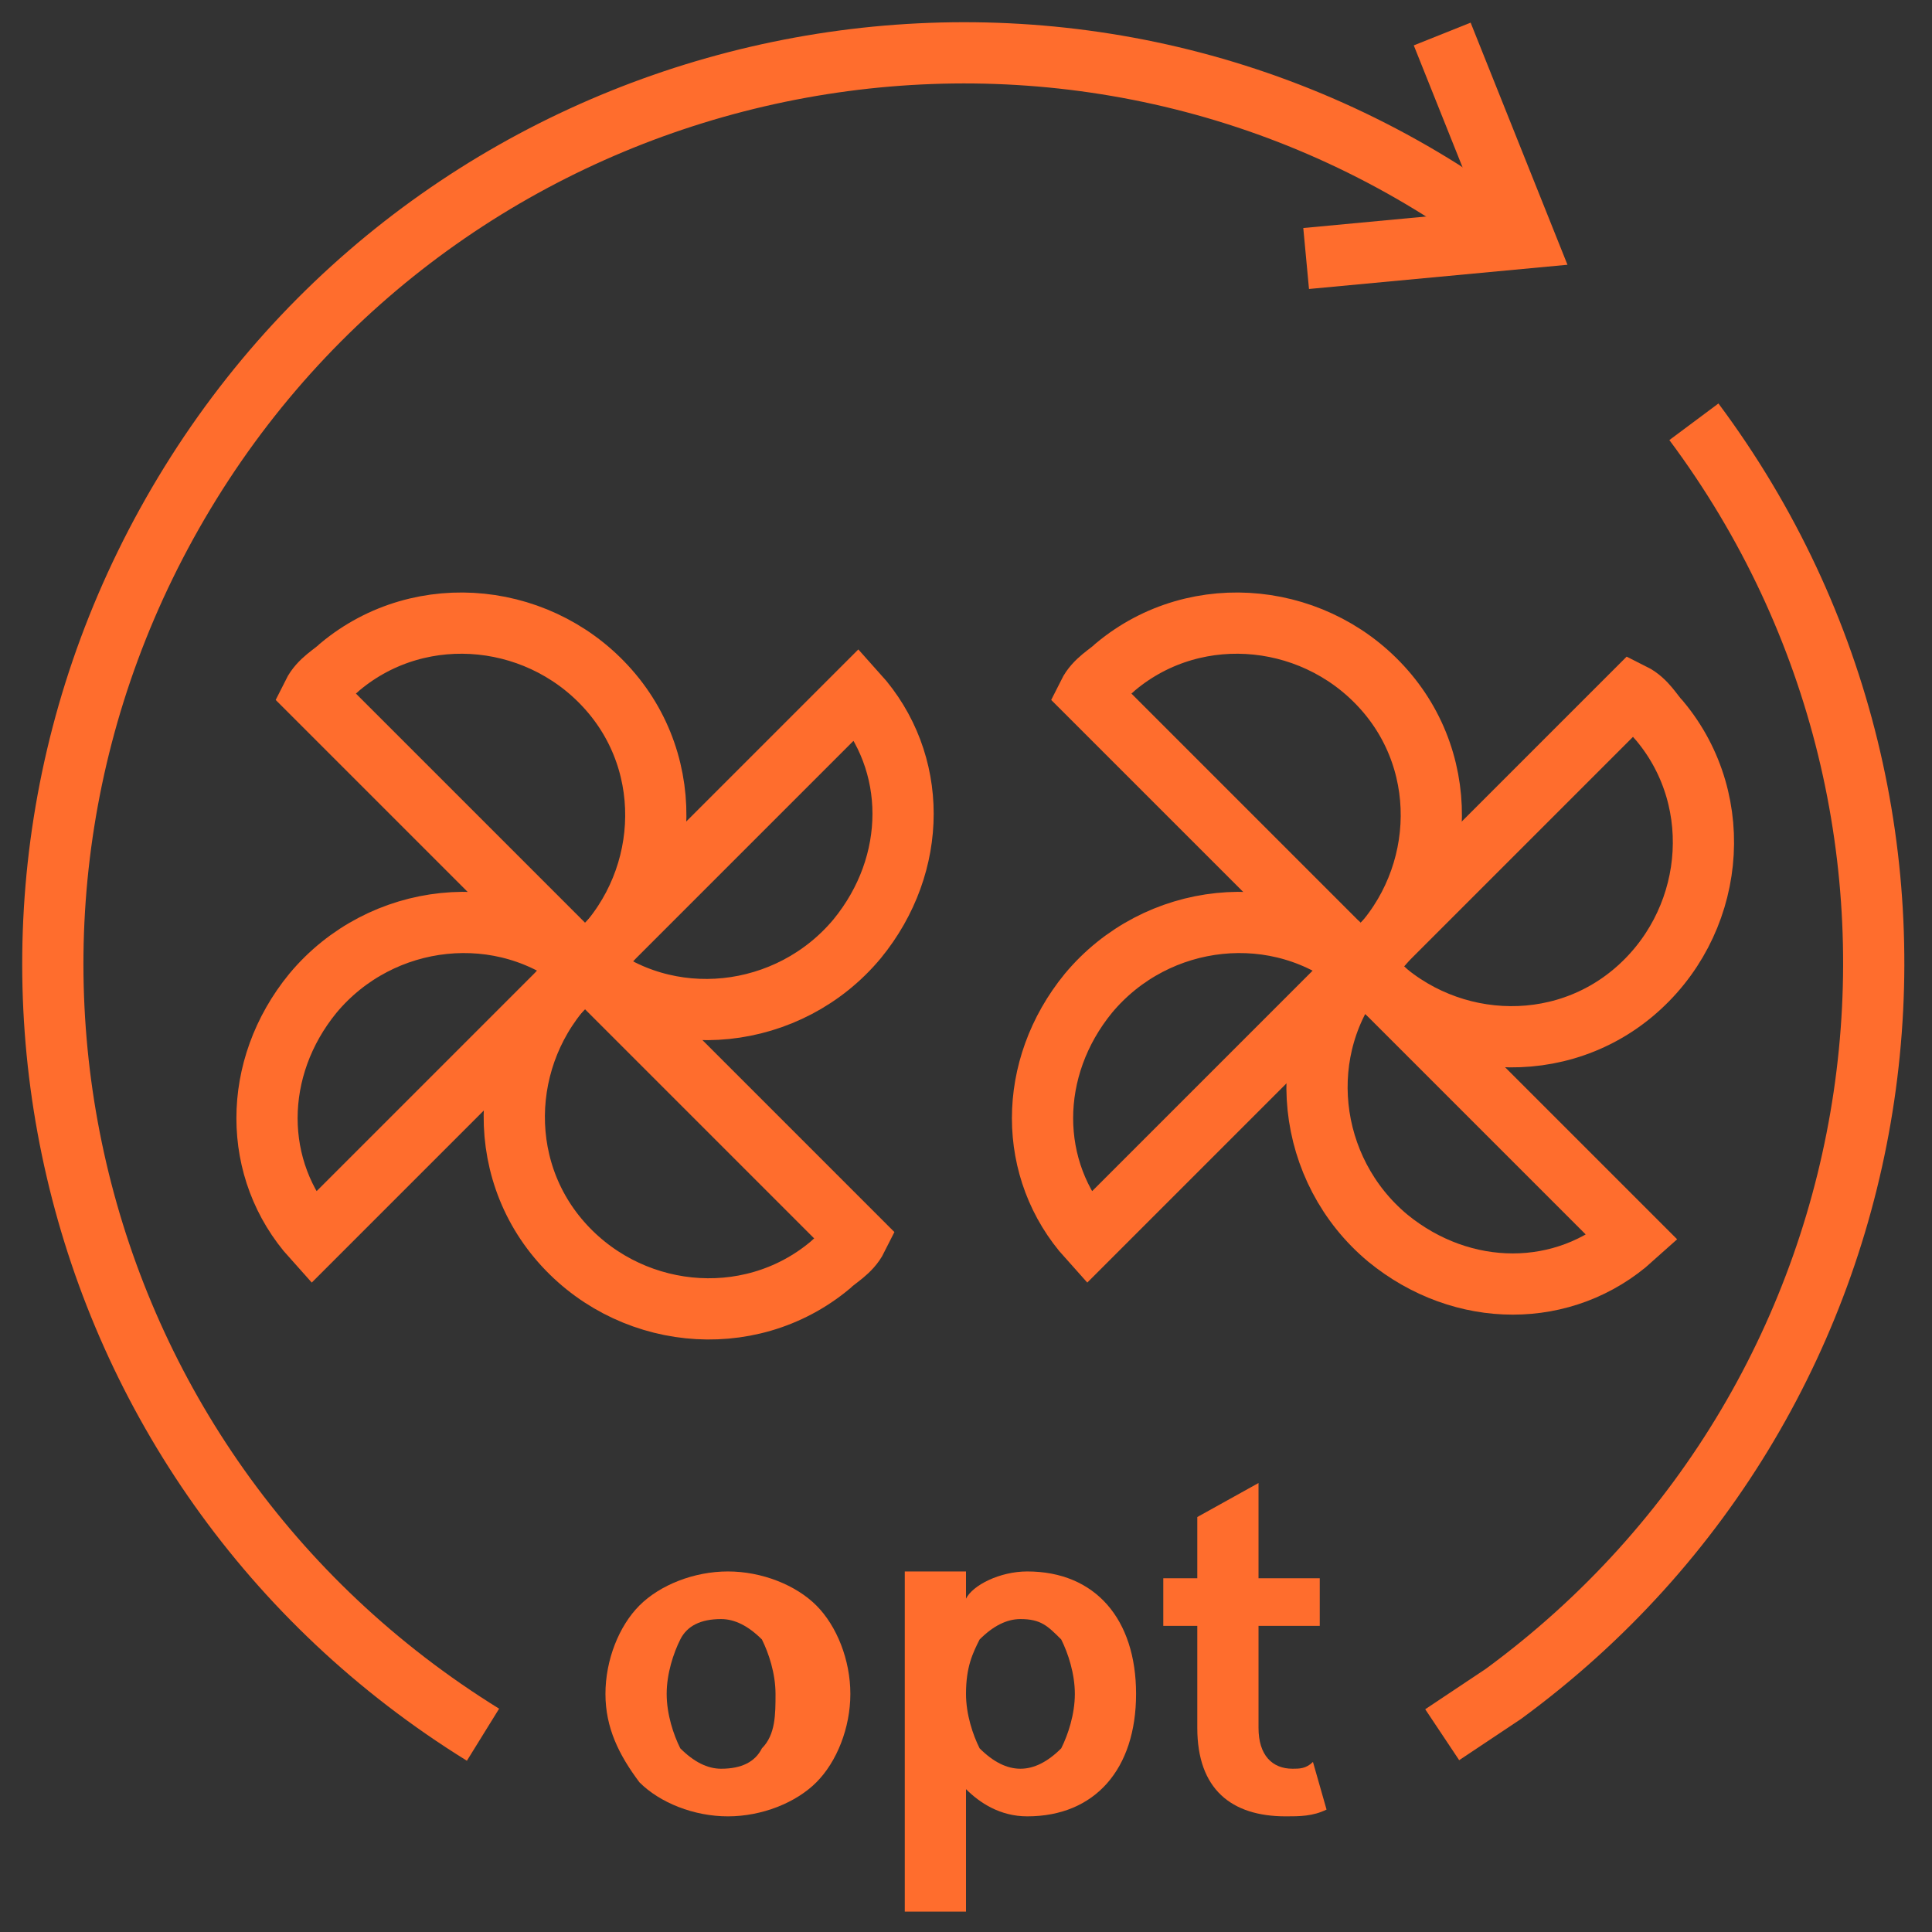
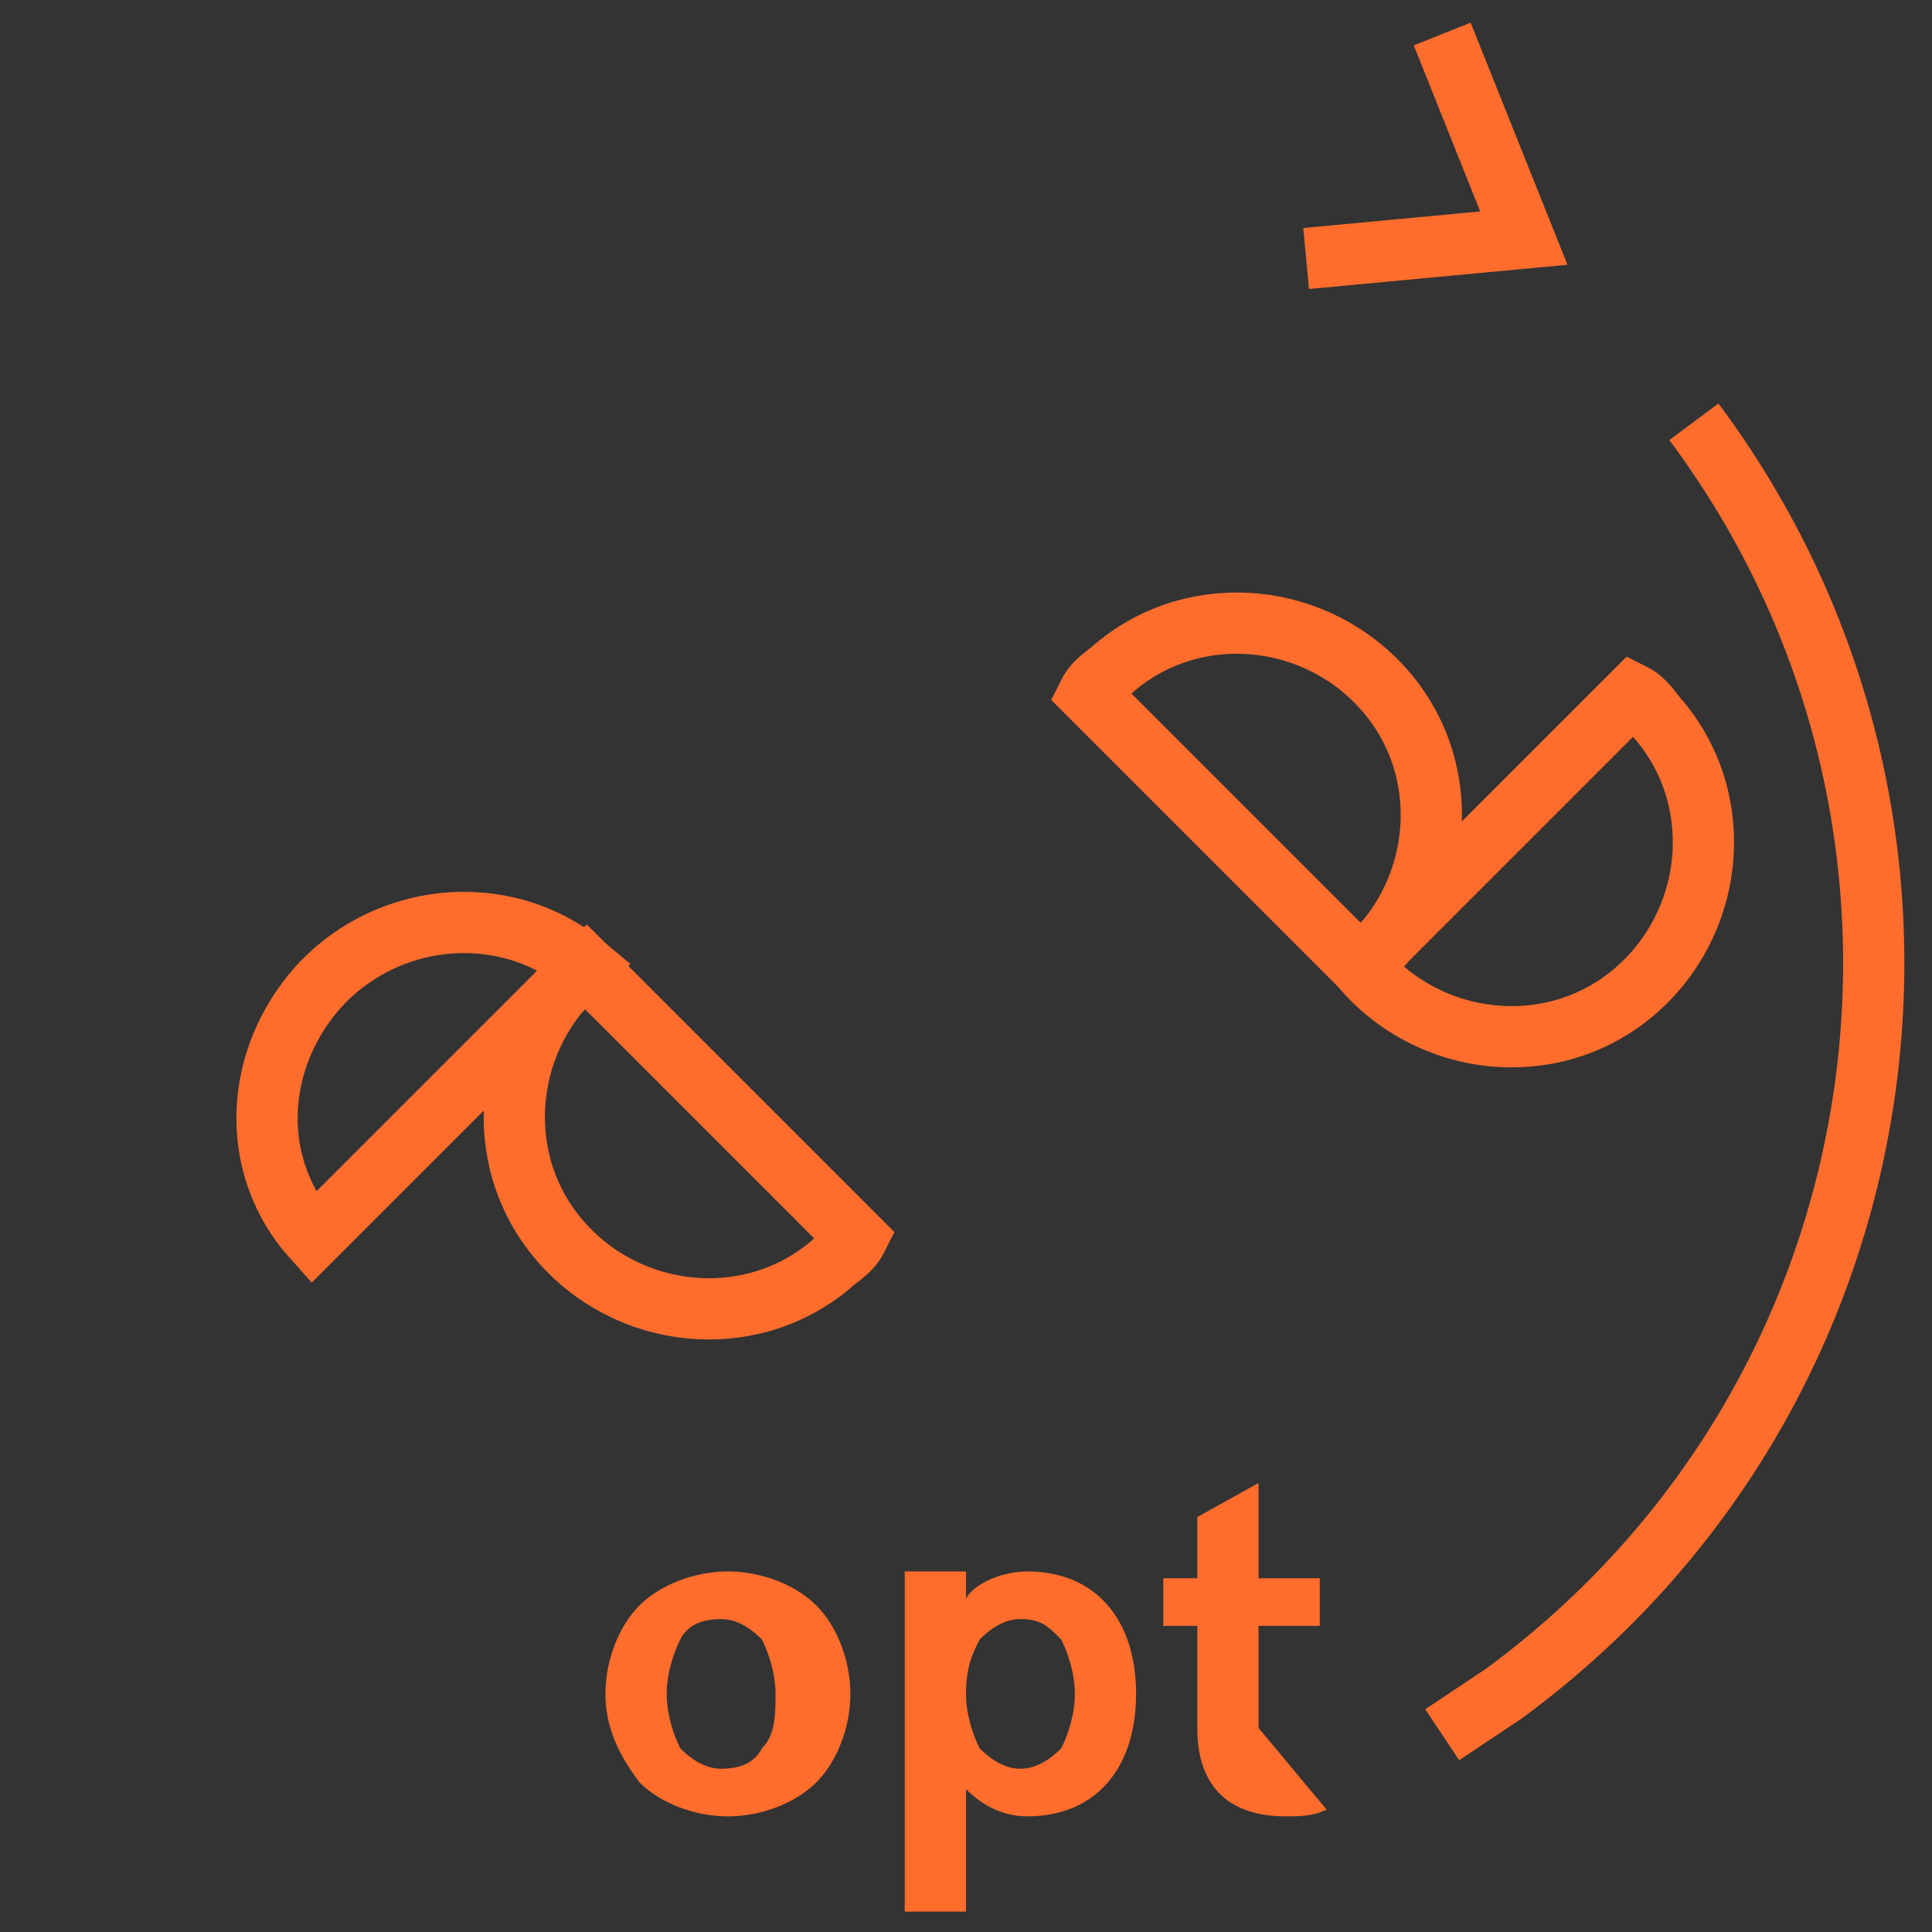
<svg xmlns="http://www.w3.org/2000/svg" enable-background="new 0 0 28.4 28.4" viewBox="0 0 28.4 28.4">
  <rect x="0" y="0" width="28.4" height="28.4" fill="#333333" stroke="none" />
  <path d="m-561.2-103.2h994.6v234h-994.6z" fill="none" stroke="#fff" stroke-miterlimit="10" stroke-width="2.69" />
  <path d="m8.9 24.9c0-.5.2-1 .5-1.3s.8-.5 1.3-.5 1 .2 1.3.5.5.8.5 1.3-.2 1-.5 1.3-.8.5-1.3.5-1-.2-1.3-.5c-.3-.4-.5-.8-.5-1.3zm.9 0c0 .3.1.6.2.8.2.2.4.3.6.3.3 0 .5-.1.6-.3.2-.2.2-.5.2-.8s-.1-.6-.2-.8c-.2-.2-.4-.3-.6-.3-.3 0-.5.1-.6.3s-.2.5-.2.8z" fill="#ff6d2d" />
  <path d="m14.2 26.3v1.8h-.9v-5h.9v.4c.1-.2.5-.4.9-.4 1 0 1.6.7 1.6 1.8s-.6 1.8-1.6 1.8c-.4 0-.7-.2-.9-.4zm1.6-1.4c0-.3-.1-.6-.2-.8-.2-.2-.3-.3-.6-.3-.2 0-.4.1-.6.3-.1.2-.2.4-.2.8 0 .3.1.6.2.8.2.2.4.3.6.3s.4-.1.6-.3c.1-.2.2-.5.2-.8z" fill="#ff6d2d" />
-   <path d="m19.5 26.6c-.2.1-.4.1-.6.1-.8 0-1.3-.4-1.3-1.3v-1.5h-.5v-.7h.5v-.9l.9-.5v1.4h.9v.7h-.9v1.5c0 .4.2.6.5.6.1 0 .2 0 .3-.1z" fill="#ff6d2d" />
+   <path d="m19.5 26.6c-.2.1-.4.1-.6.1-.8 0-1.3-.4-1.3-1.3v-1.5h-.5v-.7h.5v-.9l.9-.5v1.4h.9v.7h-.9v1.5z" fill="#ff6d2d" />
  <g fill="none" stroke="#ff6d2d" stroke-miterlimit="10" stroke-width=".9">
-     <path d="m8.6 14.2c1.2 1 3 .8 4-.4.9-1.1.9-2.6 0-3.6z" />
    <path d="m8.6 14.2c-1.2 1-1.4 2.8-.4 4s2.8 1.4 4 .4c.1-.1.3-.2.4-.4z" />
-     <path d="m8.6 14.2c1.2-1 1.4-2.8.4-4s-2.8-1.4-4-.4c-.1.1-.3.2-.4.4z" />
    <path d="m8.6 14.2c-1.2-1-3-.8-4 .4-.9 1.1-.9 2.6 0 3.6z" />
-     <path d="m20 14.2c-1.2-1-3-.8-4 .4-.9 1.1-.9 2.6 0 3.6z" />
    <path d="m20 14.2c1 1.2 2.8 1.4 4 .4s1.4-2.8.4-4c-.1-.1-.2-.3-.4-.4z" />
-     <path d="m20 14.2c-1 1.2-.8 3 .4 4 1.1.9 2.6.9 3.6 0z" />
    <path d="m20 14.2c1.2-1 1.4-2.8.4-4s-2.8-1.4-4-.4c-.1.1-.3.2-.4.4z" />
    <path d="m19.2 3.8 3.2-.3-1.2-3" />
-     <path d="m7.1 25.5c-6.3-3.9-8.2-12.1-4.3-18.4s12.2-8.2 18.4-4.3c.3.2.6.4.9.6" />
    <path d="m24.9 6.2c4.4 5.9 3.2 14.3-2.8 18.7-.3.2-.6.4-.9.6" />
  </g>
</svg>